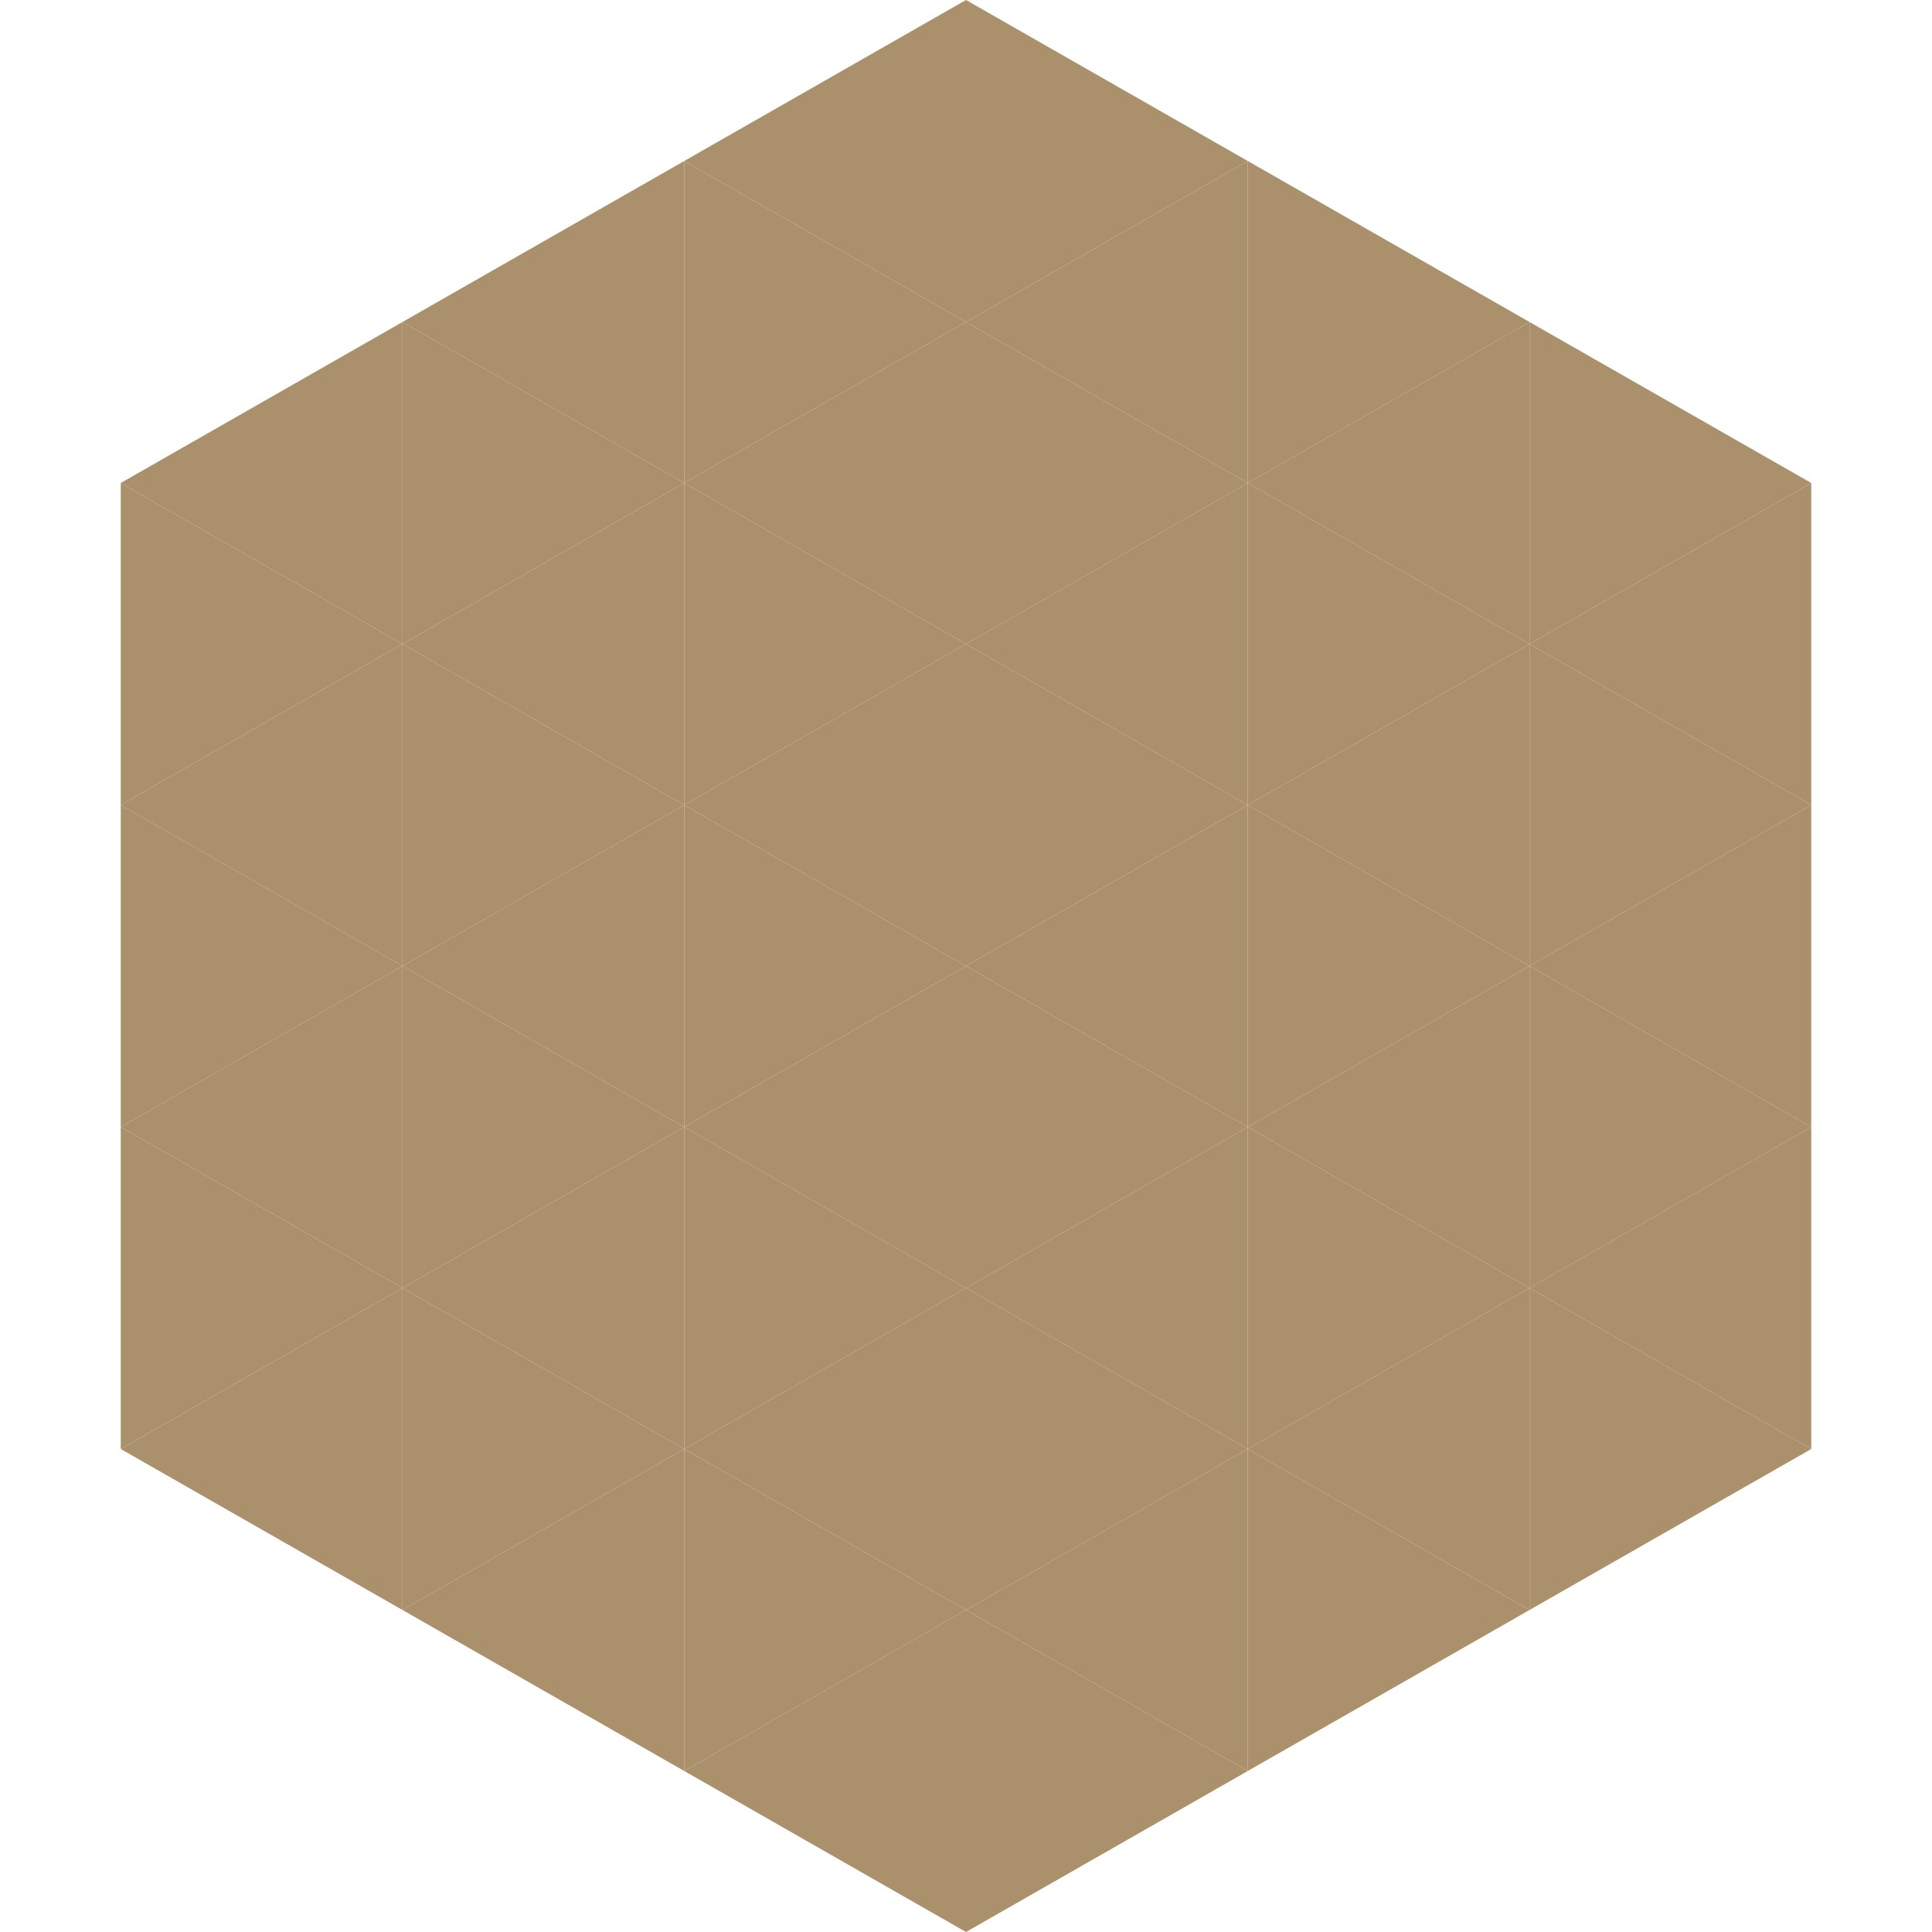
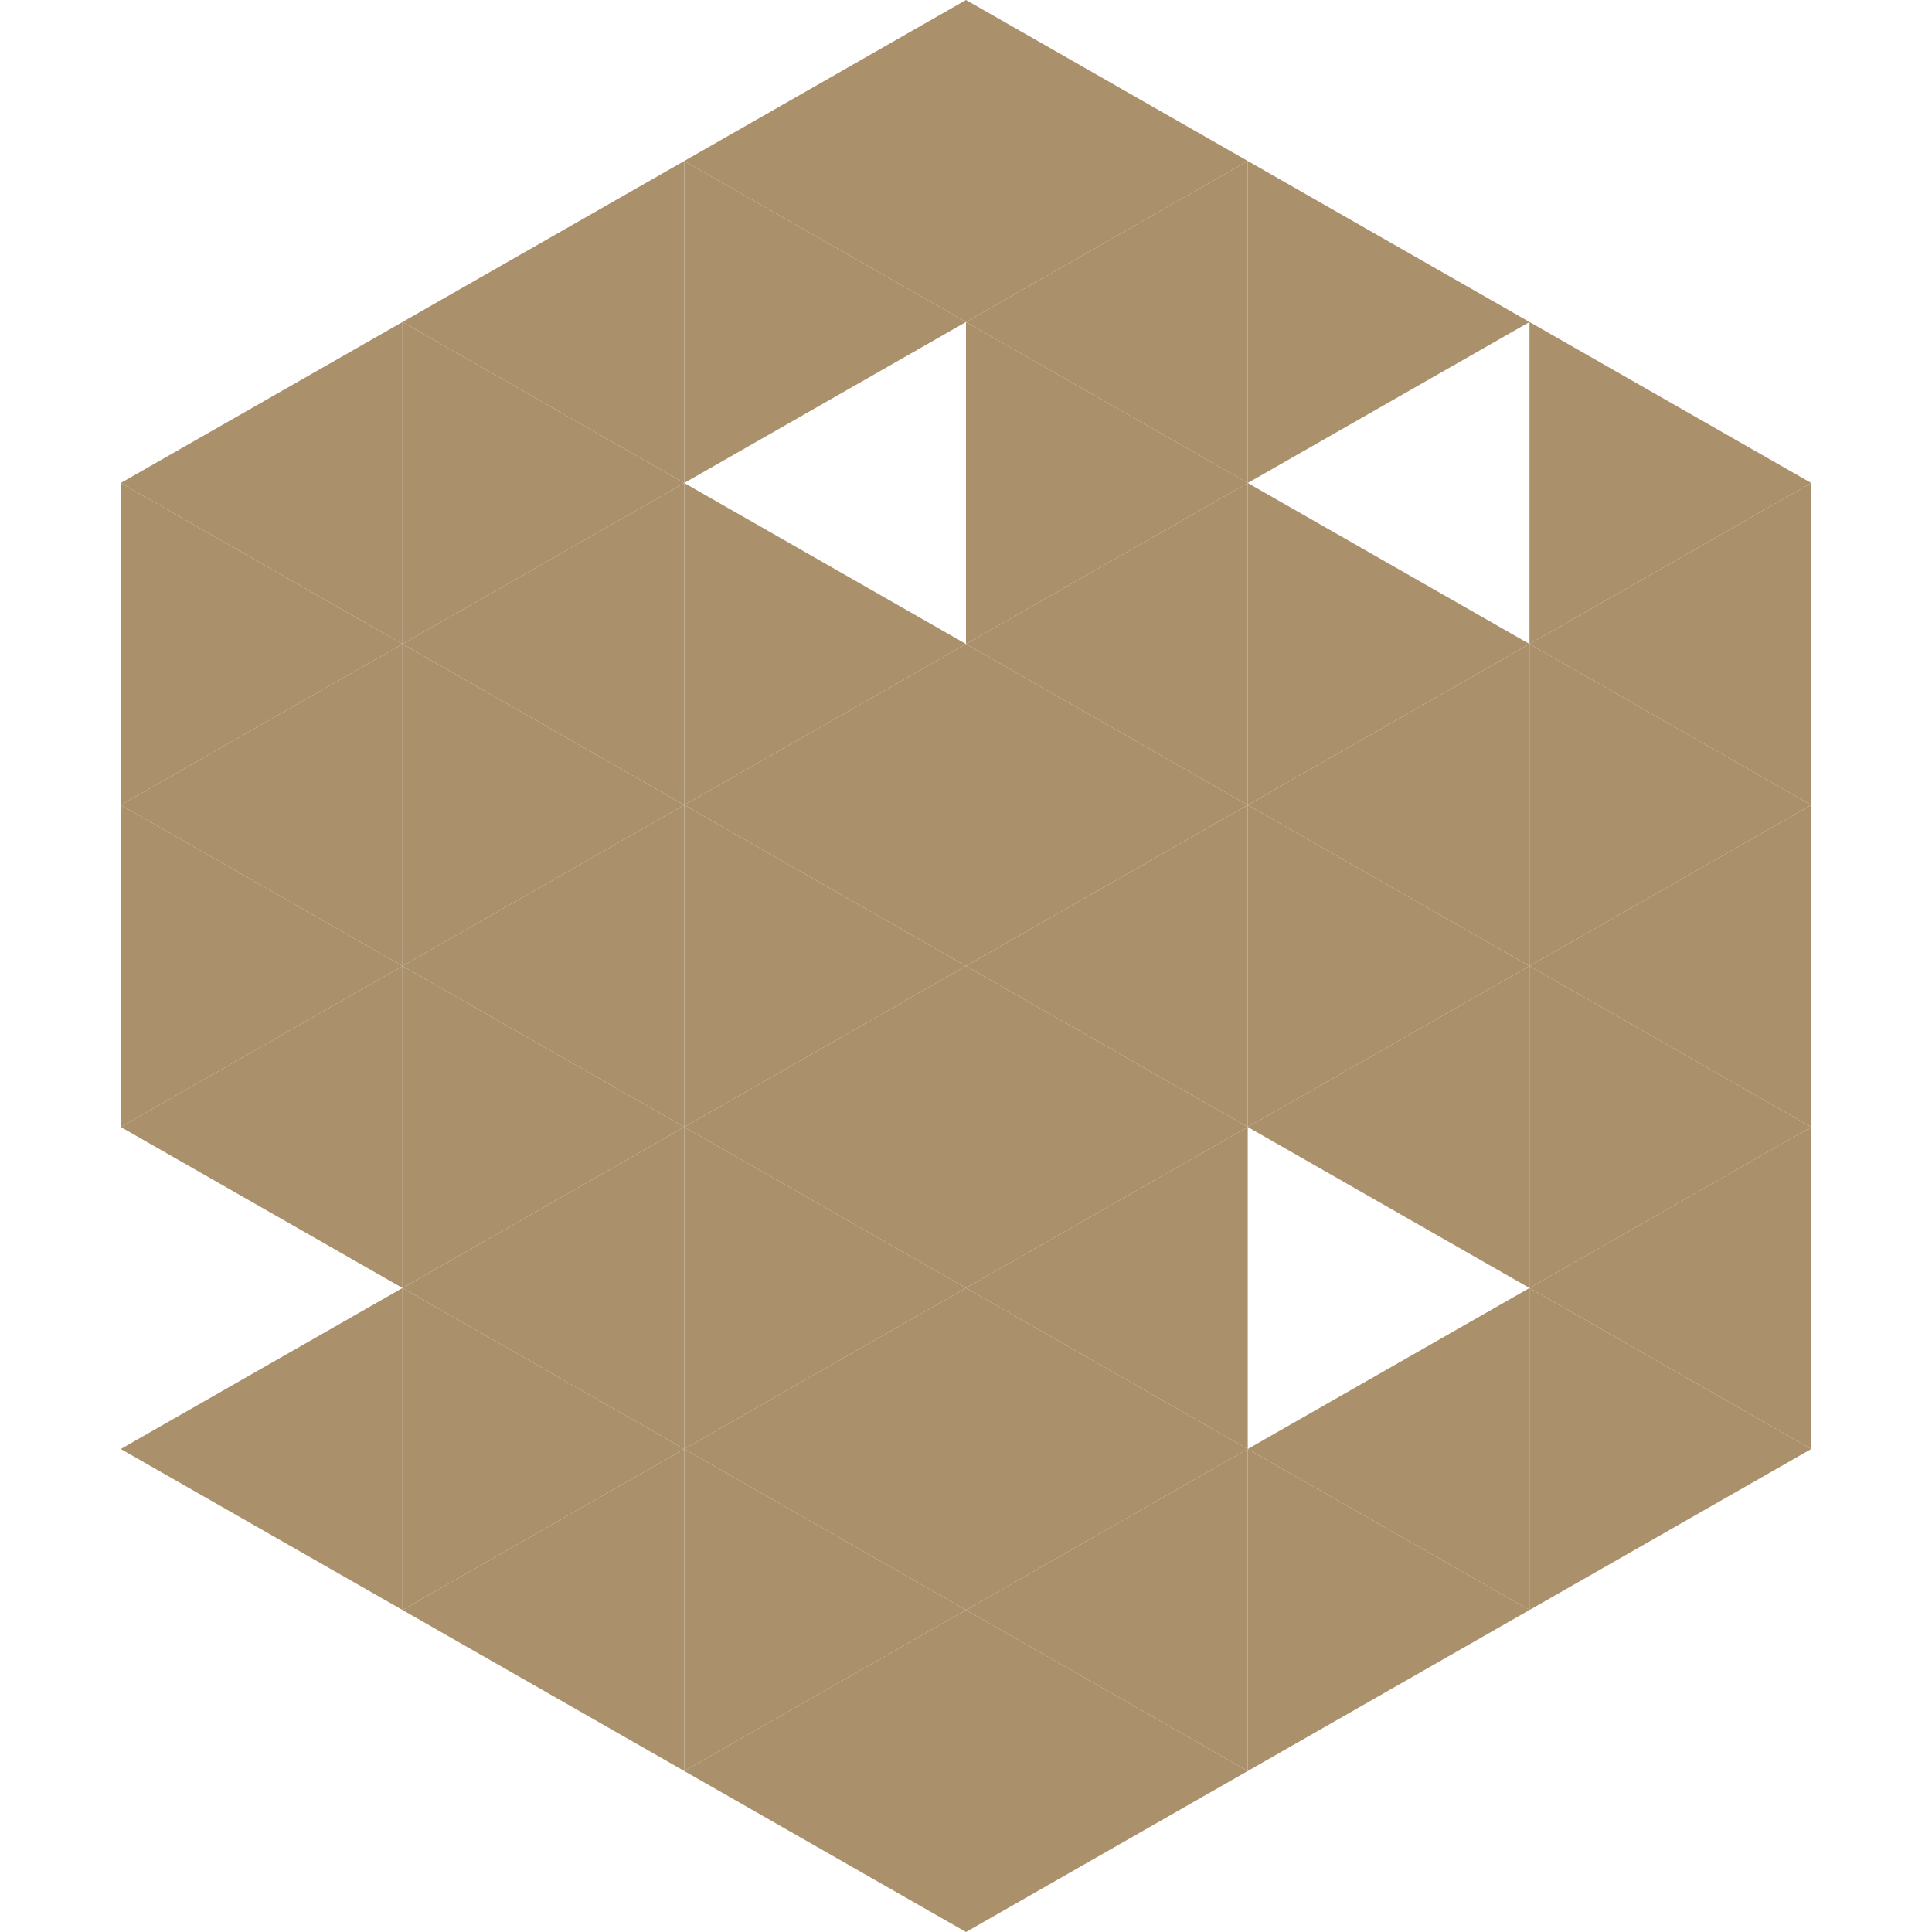
<svg xmlns="http://www.w3.org/2000/svg" width="240" height="240">
  <polygon points="50,40 15,60 50,80" style="fill:rgb(171,144,108)" />
  <polygon points="190,40 225,60 190,80" style="fill:rgb(171,144,108)" />
  <polygon points="15,60 50,80 15,100" style="fill:rgb(171,144,108)" />
  <polygon points="225,60 190,80 225,100" style="fill:rgb(171,144,108)" />
  <polygon points="50,80 15,100 50,120" style="fill:rgb(171,144,108)" />
  <polygon points="190,80 225,100 190,120" style="fill:rgb(171,144,108)" />
  <polygon points="15,100 50,120 15,140" style="fill:rgb(171,144,108)" />
  <polygon points="225,100 190,120 225,140" style="fill:rgb(171,144,108)" />
  <polygon points="50,120 15,140 50,160" style="fill:rgb(171,144,108)" />
  <polygon points="190,120 225,140 190,160" style="fill:rgb(171,144,108)" />
-   <polygon points="15,140 50,160 15,180" style="fill:rgb(171,144,108)" />
  <polygon points="225,140 190,160 225,180" style="fill:rgb(171,144,108)" />
  <polygon points="50,160 15,180 50,200" style="fill:rgb(171,144,108)" />
  <polygon points="190,160 225,180 190,200" style="fill:rgb(171,144,108)" />
  <polygon points="15,180 50,200 15,220" style="fill:rgb(255,255,255); fill-opacity:0" />
  <polygon points="225,180 190,200 225,220" style="fill:rgb(255,255,255); fill-opacity:0" />
  <polygon points="50,0 85,20 50,40" style="fill:rgb(255,255,255); fill-opacity:0" />
  <polygon points="190,0 155,20 190,40" style="fill:rgb(255,255,255); fill-opacity:0" />
  <polygon points="85,20 50,40 85,60" style="fill:rgb(171,144,108)" />
  <polygon points="155,20 190,40 155,60" style="fill:rgb(171,144,108)" />
  <polygon points="50,40 85,60 50,80" style="fill:rgb(171,144,108)" />
-   <polygon points="190,40 155,60 190,80" style="fill:rgb(171,144,108)" />
  <polygon points="85,60 50,80 85,100" style="fill:rgb(171,144,108)" />
  <polygon points="155,60 190,80 155,100" style="fill:rgb(171,144,108)" />
  <polygon points="50,80 85,100 50,120" style="fill:rgb(171,144,108)" />
  <polygon points="190,80 155,100 190,120" style="fill:rgb(171,144,108)" />
  <polygon points="85,100 50,120 85,140" style="fill:rgb(171,144,108)" />
  <polygon points="155,100 190,120 155,140" style="fill:rgb(171,144,108)" />
  <polygon points="50,120 85,140 50,160" style="fill:rgb(171,144,108)" />
  <polygon points="190,120 155,140 190,160" style="fill:rgb(171,144,108)" />
  <polygon points="85,140 50,160 85,180" style="fill:rgb(171,144,108)" />
-   <polygon points="155,140 190,160 155,180" style="fill:rgb(171,144,108)" />
  <polygon points="50,160 85,180 50,200" style="fill:rgb(171,144,108)" />
  <polygon points="190,160 155,180 190,200" style="fill:rgb(171,144,108)" />
  <polygon points="85,180 50,200 85,220" style="fill:rgb(171,144,108)" />
  <polygon points="155,180 190,200 155,220" style="fill:rgb(171,144,108)" />
  <polygon points="120,0 85,20 120,40" style="fill:rgb(171,144,108)" />
  <polygon points="120,0 155,20 120,40" style="fill:rgb(171,144,108)" />
  <polygon points="85,20 120,40 85,60" style="fill:rgb(171,144,108)" />
  <polygon points="155,20 120,40 155,60" style="fill:rgb(171,144,108)" />
-   <polygon points="120,40 85,60 120,80" style="fill:rgb(171,144,108)" />
  <polygon points="120,40 155,60 120,80" style="fill:rgb(171,144,108)" />
  <polygon points="85,60 120,80 85,100" style="fill:rgb(171,144,108)" />
  <polygon points="155,60 120,80 155,100" style="fill:rgb(171,144,108)" />
  <polygon points="120,80 85,100 120,120" style="fill:rgb(171,144,108)" />
  <polygon points="120,80 155,100 120,120" style="fill:rgb(171,144,108)" />
  <polygon points="85,100 120,120 85,140" style="fill:rgb(171,144,108)" />
  <polygon points="155,100 120,120 155,140" style="fill:rgb(171,144,108)" />
  <polygon points="120,120 85,140 120,160" style="fill:rgb(171,144,108)" />
  <polygon points="120,120 155,140 120,160" style="fill:rgb(171,144,108)" />
  <polygon points="85,140 120,160 85,180" style="fill:rgb(171,144,108)" />
  <polygon points="155,140 120,160 155,180" style="fill:rgb(171,144,108)" />
  <polygon points="120,160 85,180 120,200" style="fill:rgb(171,144,108)" />
  <polygon points="120,160 155,180 120,200" style="fill:rgb(171,144,108)" />
  <polygon points="85,180 120,200 85,220" style="fill:rgb(171,144,108)" />
  <polygon points="155,180 120,200 155,220" style="fill:rgb(171,144,108)" />
  <polygon points="120,200 85,220 120,240" style="fill:rgb(171,144,108)" />
  <polygon points="120,200 155,220 120,240" style="fill:rgb(171,144,108)" />
  <polygon points="85,220 120,240 85,260" style="fill:rgb(255,255,255); fill-opacity:0" />
  <polygon points="155,220 120,240 155,260" style="fill:rgb(255,255,255); fill-opacity:0" />
</svg>